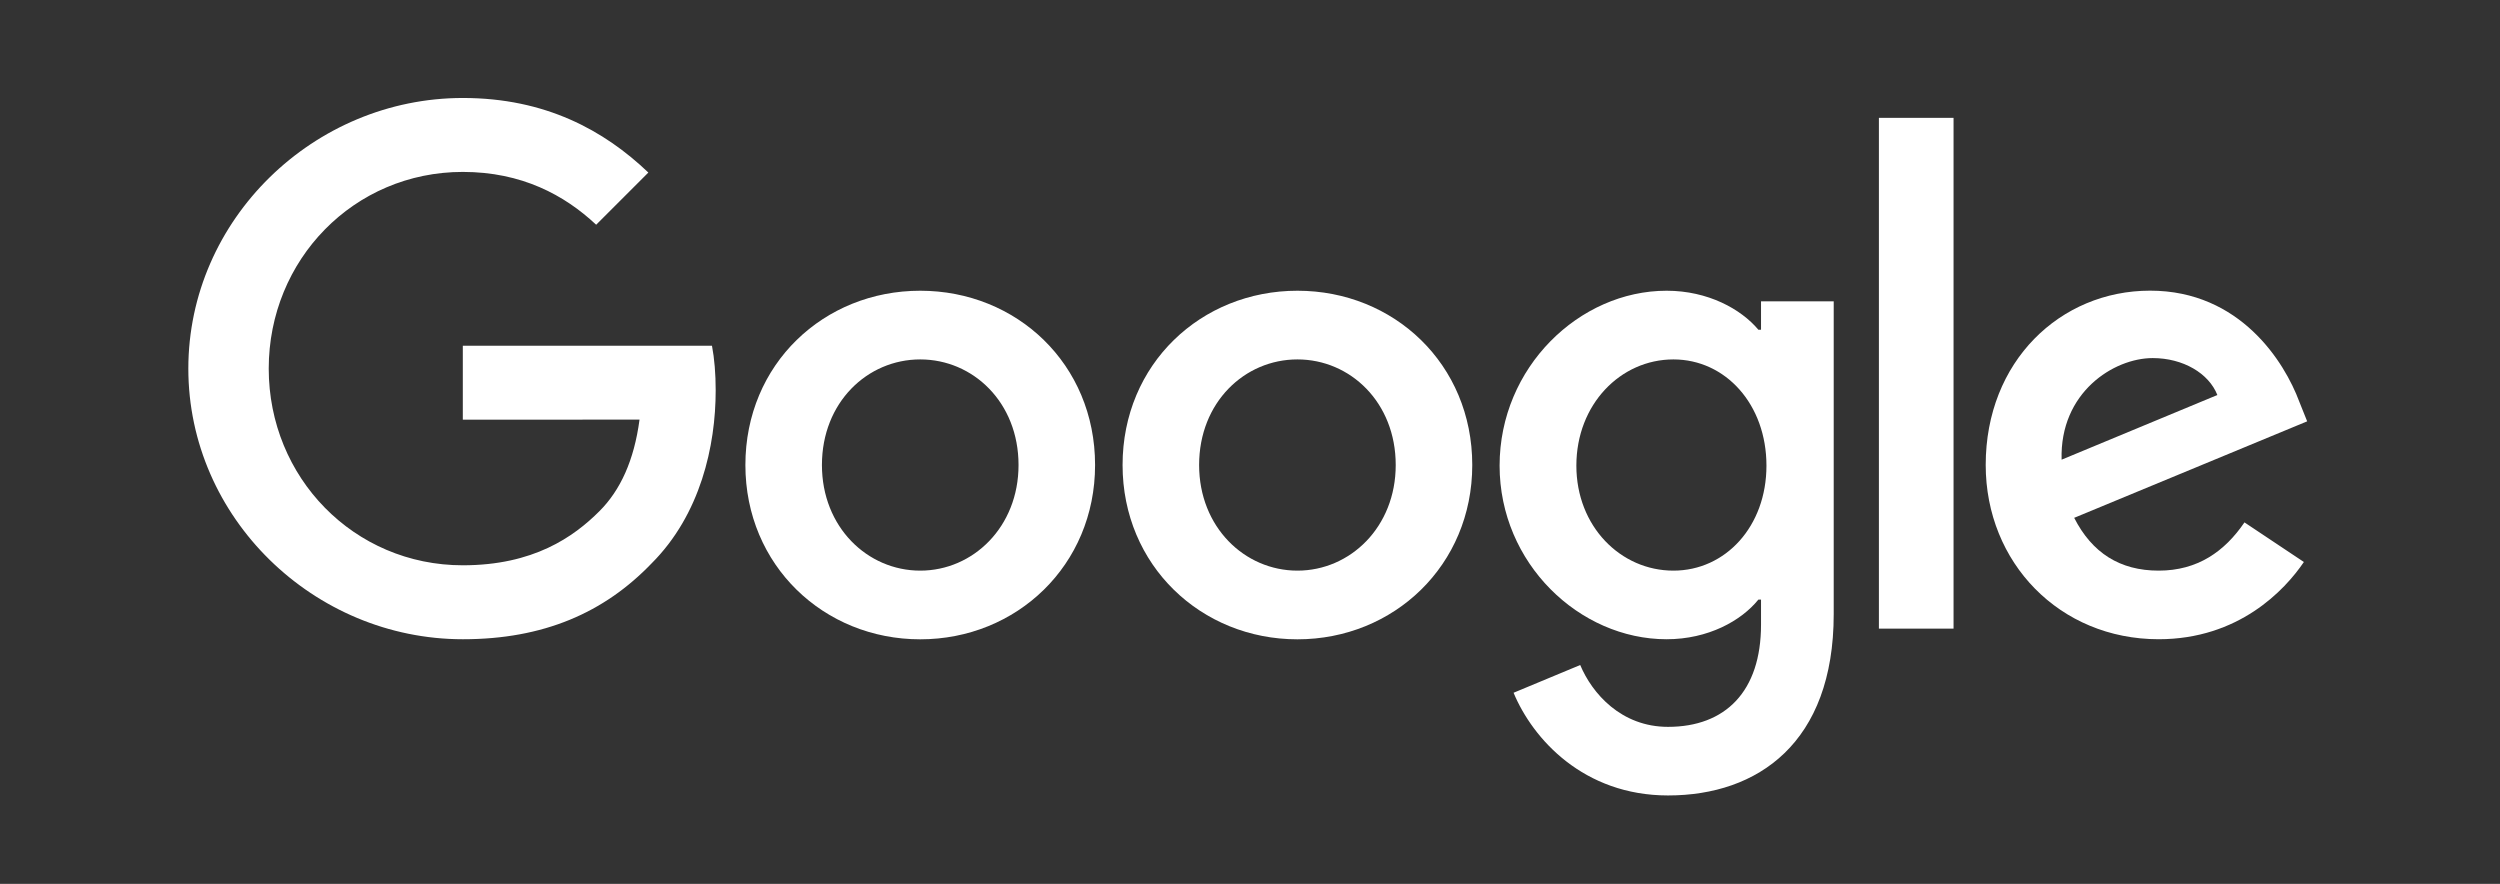
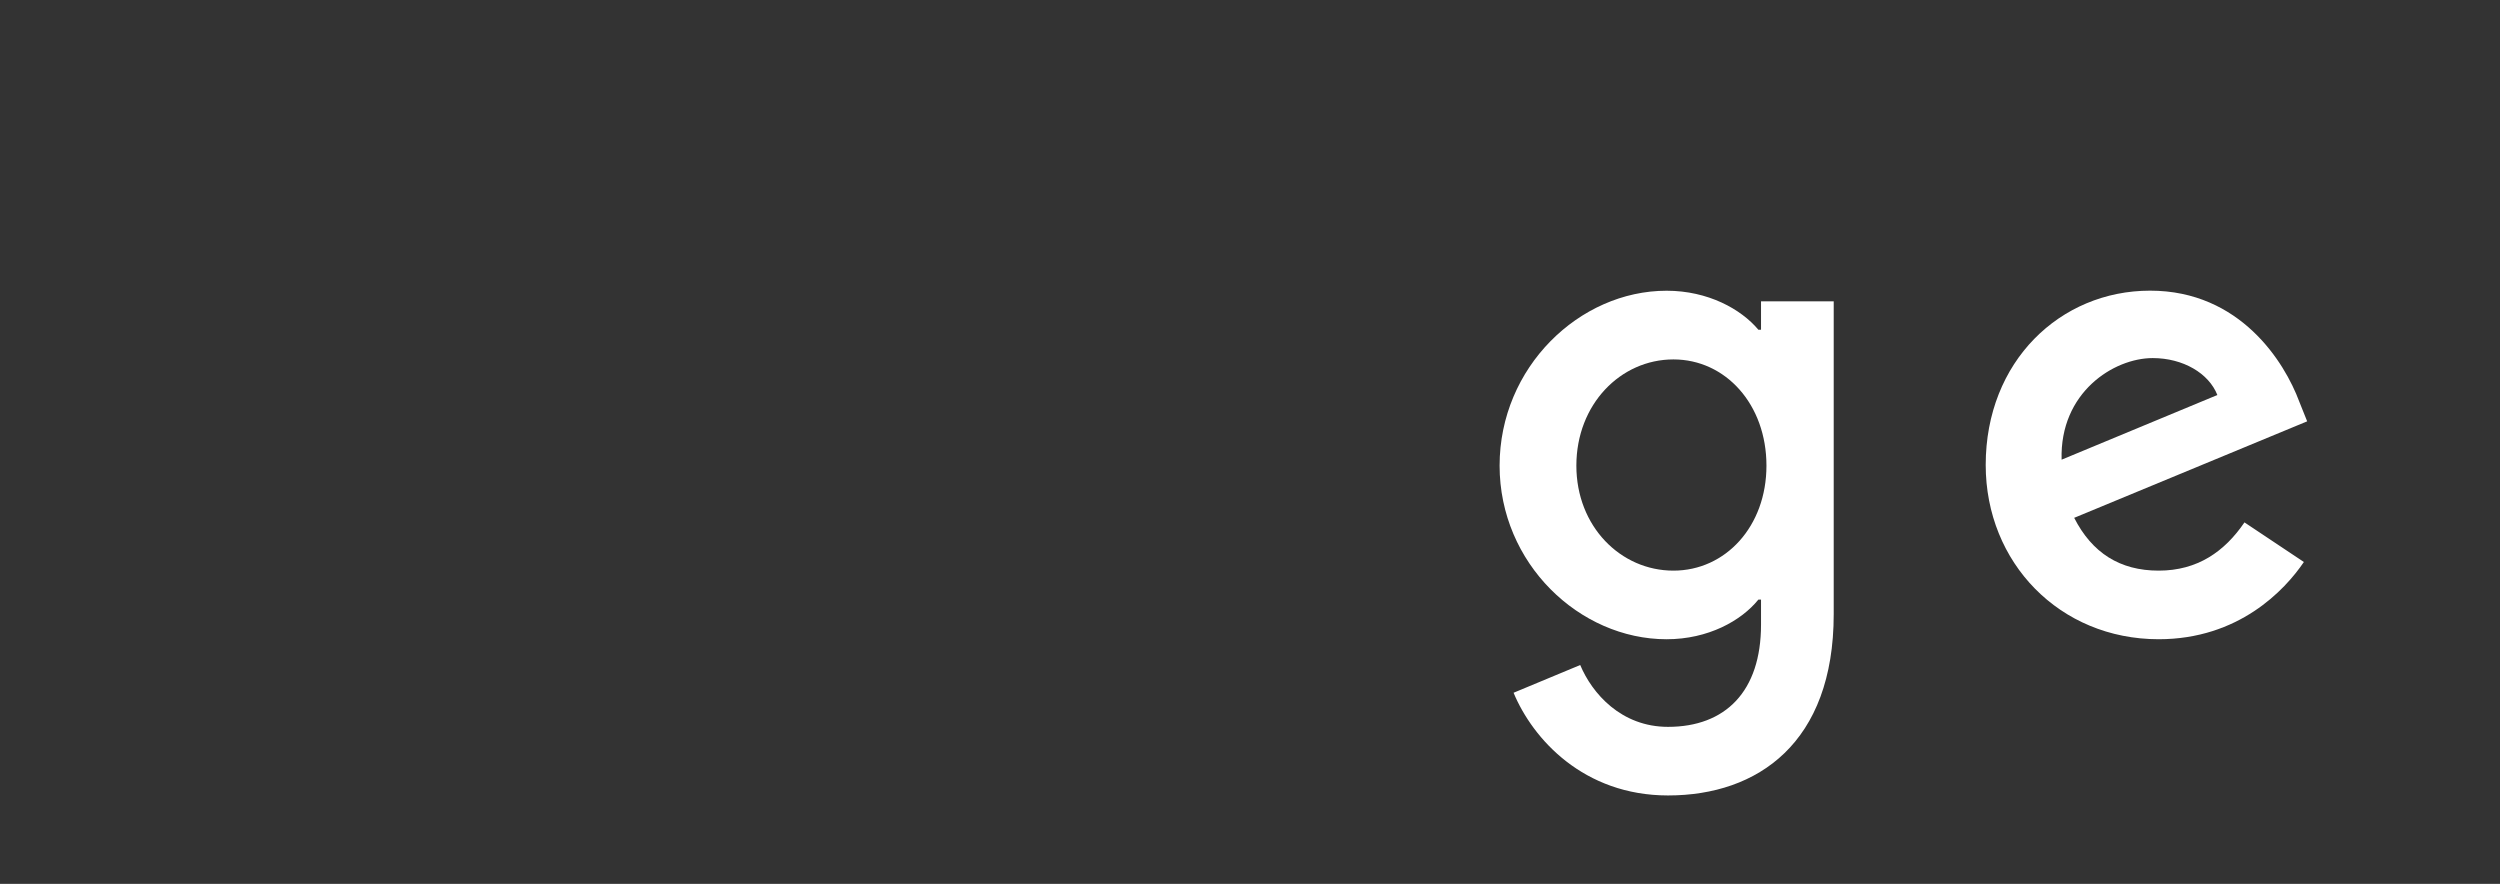
<svg xmlns="http://www.w3.org/2000/svg" width="198" height="70" viewBox="0 0 198 70" fill="none">
  <rect x="0" y="0" width="198" height="70" fill="#333333" stroke="none" />
-   <path d="M86.73 36.83C86.73 44.778 80.513 50.634 72.882 50.634C65.252 50.634 59.035 44.778 59.035 36.83C59.035 28.827 65.252 23.026 72.882 23.026C80.513 23.026 86.73 28.827 86.73 36.83ZM80.668 36.83C80.668 31.864 77.065 28.466 72.882 28.466C68.7 28.466 65.097 31.864 65.097 36.83C65.097 41.747 68.7 45.194 72.882 45.194C77.065 45.194 80.668 41.74 80.668 36.83Z" fill="white" />
-   <path d="M116.603 36.83C116.603 44.778 110.386 50.634 102.756 50.634C95.126 50.634 88.908 44.778 88.908 36.83C88.908 28.833 95.126 23.026 102.756 23.026C110.386 23.026 116.603 28.827 116.603 36.83ZM110.541 36.83C110.541 31.864 106.938 28.466 102.756 28.466C98.573 28.466 94.97 31.864 94.97 36.83C94.97 41.747 98.573 45.194 102.756 45.194C106.938 45.194 110.541 41.74 110.541 36.83Z" fill="white" />
  <path d="M145.23 23.86V48.642C145.23 58.837 139.218 63 132.111 63C125.421 63 121.394 58.525 119.875 54.866L125.153 52.669C126.093 54.916 128.395 57.567 132.105 57.567C136.654 57.567 139.473 54.76 139.473 49.476V47.491H139.262C137.905 49.165 135.291 50.628 131.993 50.628C125.091 50.628 118.768 44.616 118.768 36.88C118.768 29.088 125.091 23.026 131.993 23.026C135.285 23.026 137.899 24.489 139.262 26.113H139.473V23.866H145.23V23.86ZM139.903 36.88C139.903 32.019 136.66 28.466 132.534 28.466C128.352 28.466 124.848 32.019 124.848 36.88C124.848 41.691 128.352 45.194 132.534 45.194C136.66 45.194 139.903 41.691 139.903 36.88Z" fill="white" />
-   <path d="M154.721 9.334V49.787H148.809V9.334H154.721Z" fill="white" />
  <path d="M177.762 41.373L182.467 44.51C180.948 46.757 177.289 50.627 170.966 50.627C163.124 50.627 157.268 44.566 157.268 36.824C157.268 28.615 163.174 23.02 170.287 23.02C177.45 23.02 180.954 28.721 182.099 31.801L182.728 33.37L164.275 41.012C165.688 43.782 167.885 45.194 170.966 45.194C174.052 45.194 176.193 43.676 177.762 41.373ZM163.279 36.407L175.615 31.285C174.936 29.561 172.895 28.36 170.493 28.36C167.412 28.36 163.124 31.079 163.279 36.407Z" fill="white" />
-   <path d="M36.655 33.239V27.383H56.389C56.583 28.403 56.682 29.611 56.682 30.918C56.682 35.312 55.481 40.745 51.61 44.616C47.845 48.536 43.034 50.628 36.661 50.628C24.849 50.628 14.916 41.006 14.916 29.194C14.916 17.382 24.849 7.76 36.661 7.76C43.196 7.76 47.851 10.324 51.349 13.666L47.216 17.799C44.708 15.446 41.31 13.616 36.655 13.616C28.029 13.616 21.283 20.568 21.283 29.194C21.283 37.82 28.029 44.771 36.655 44.771C42.25 44.771 45.436 42.525 47.477 40.483C49.133 38.828 50.222 36.463 50.651 33.233L36.655 33.239Z" fill="white" />
</svg>